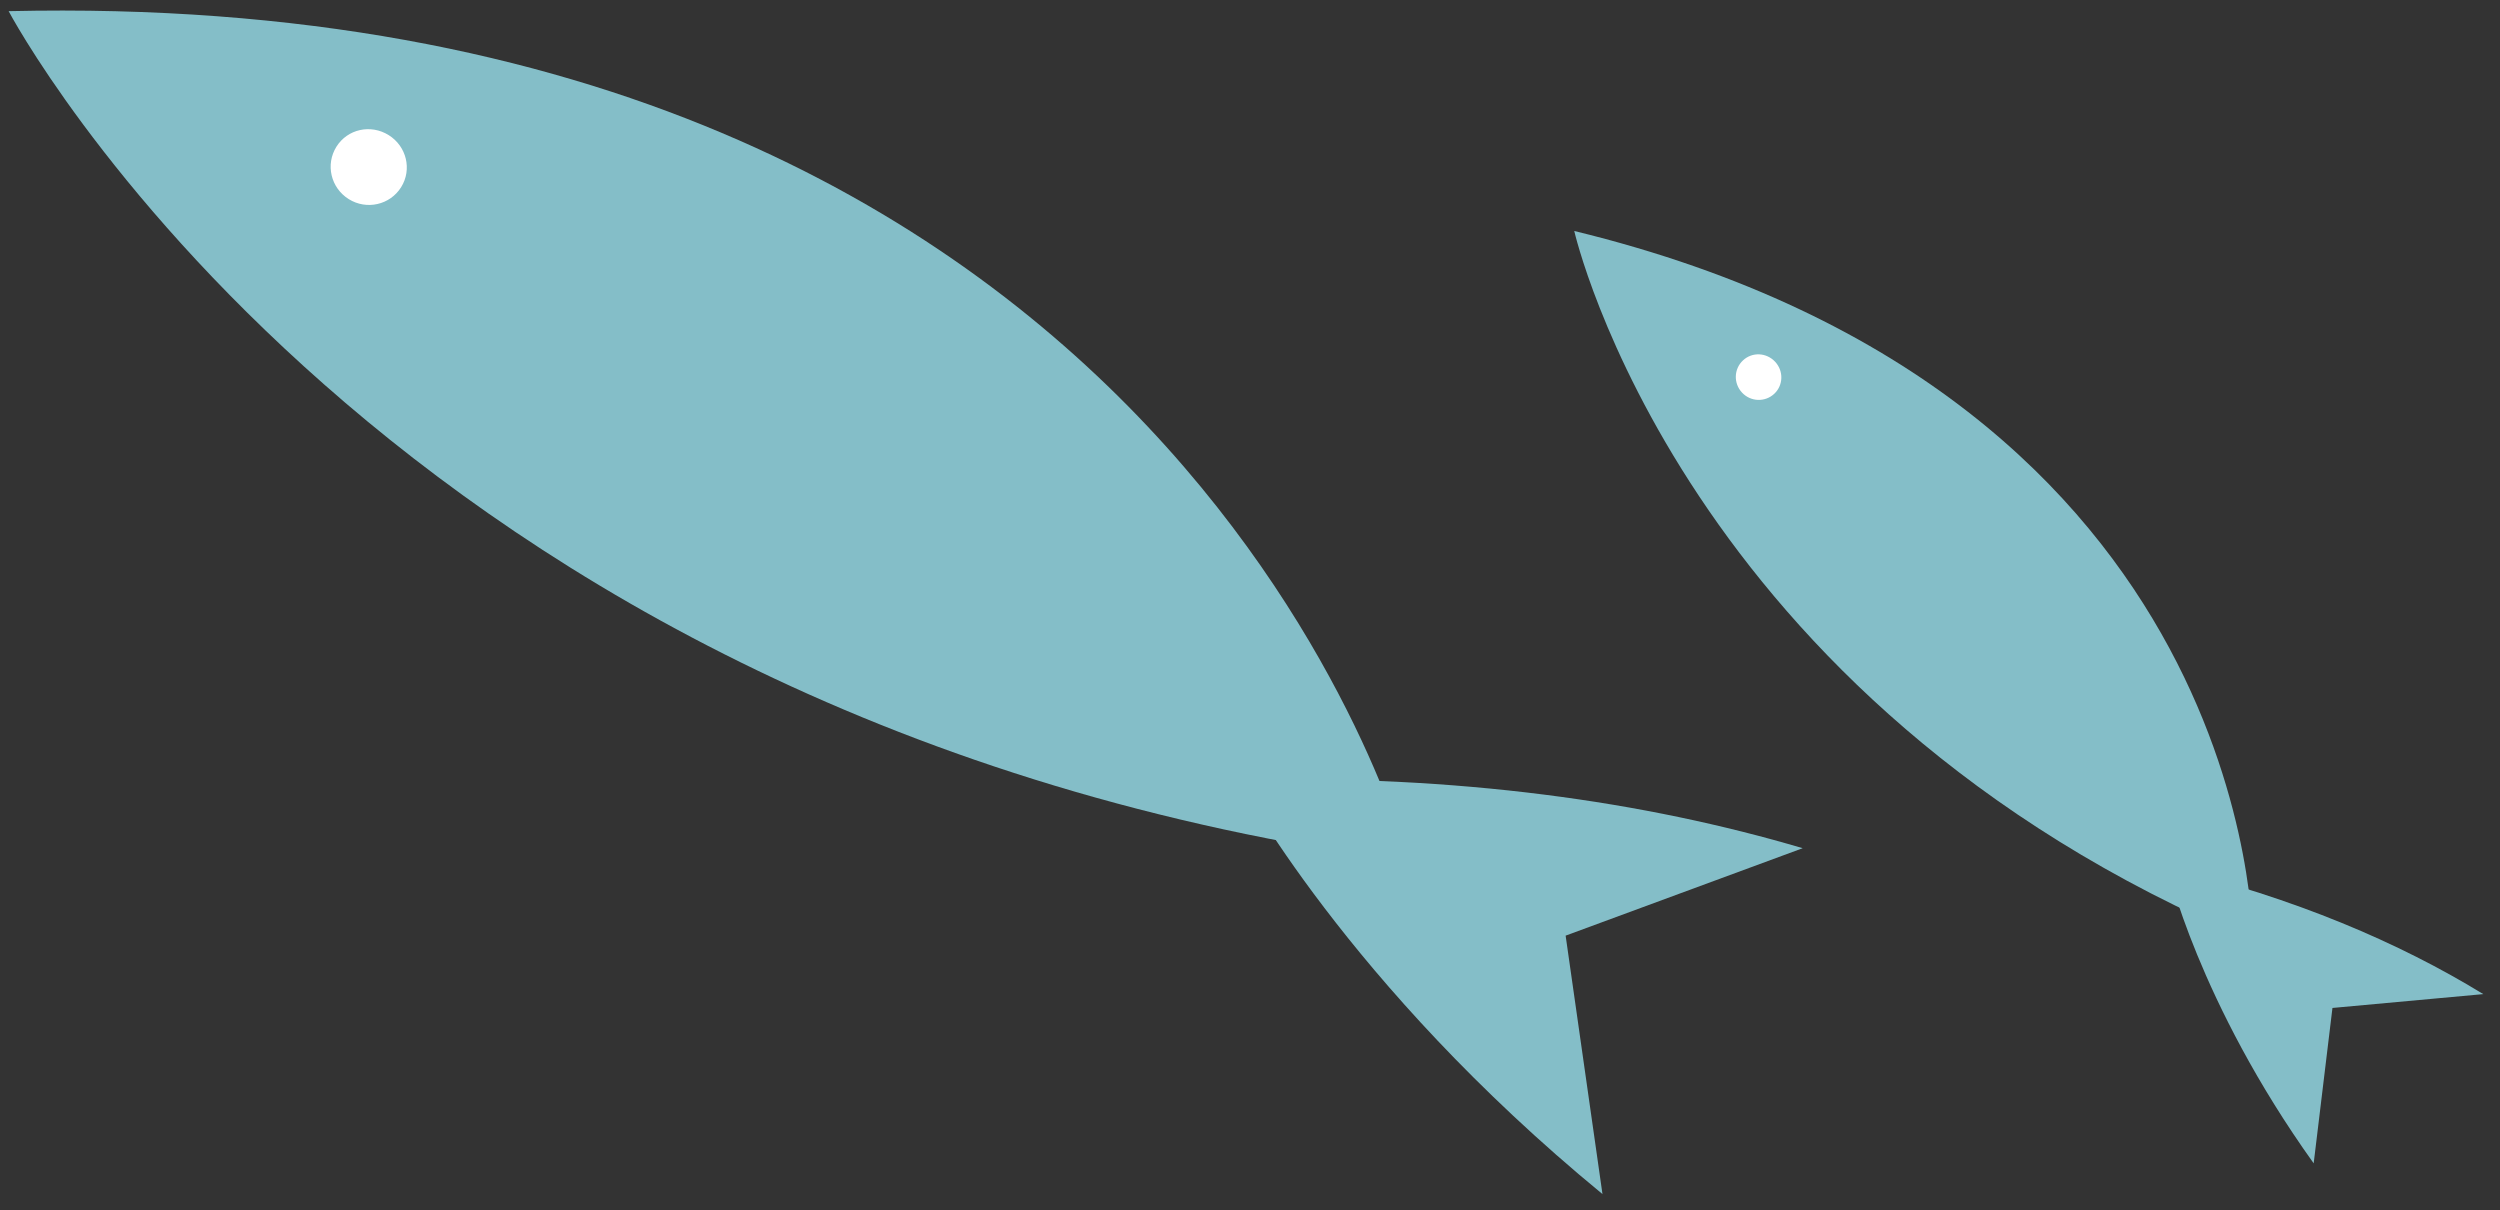
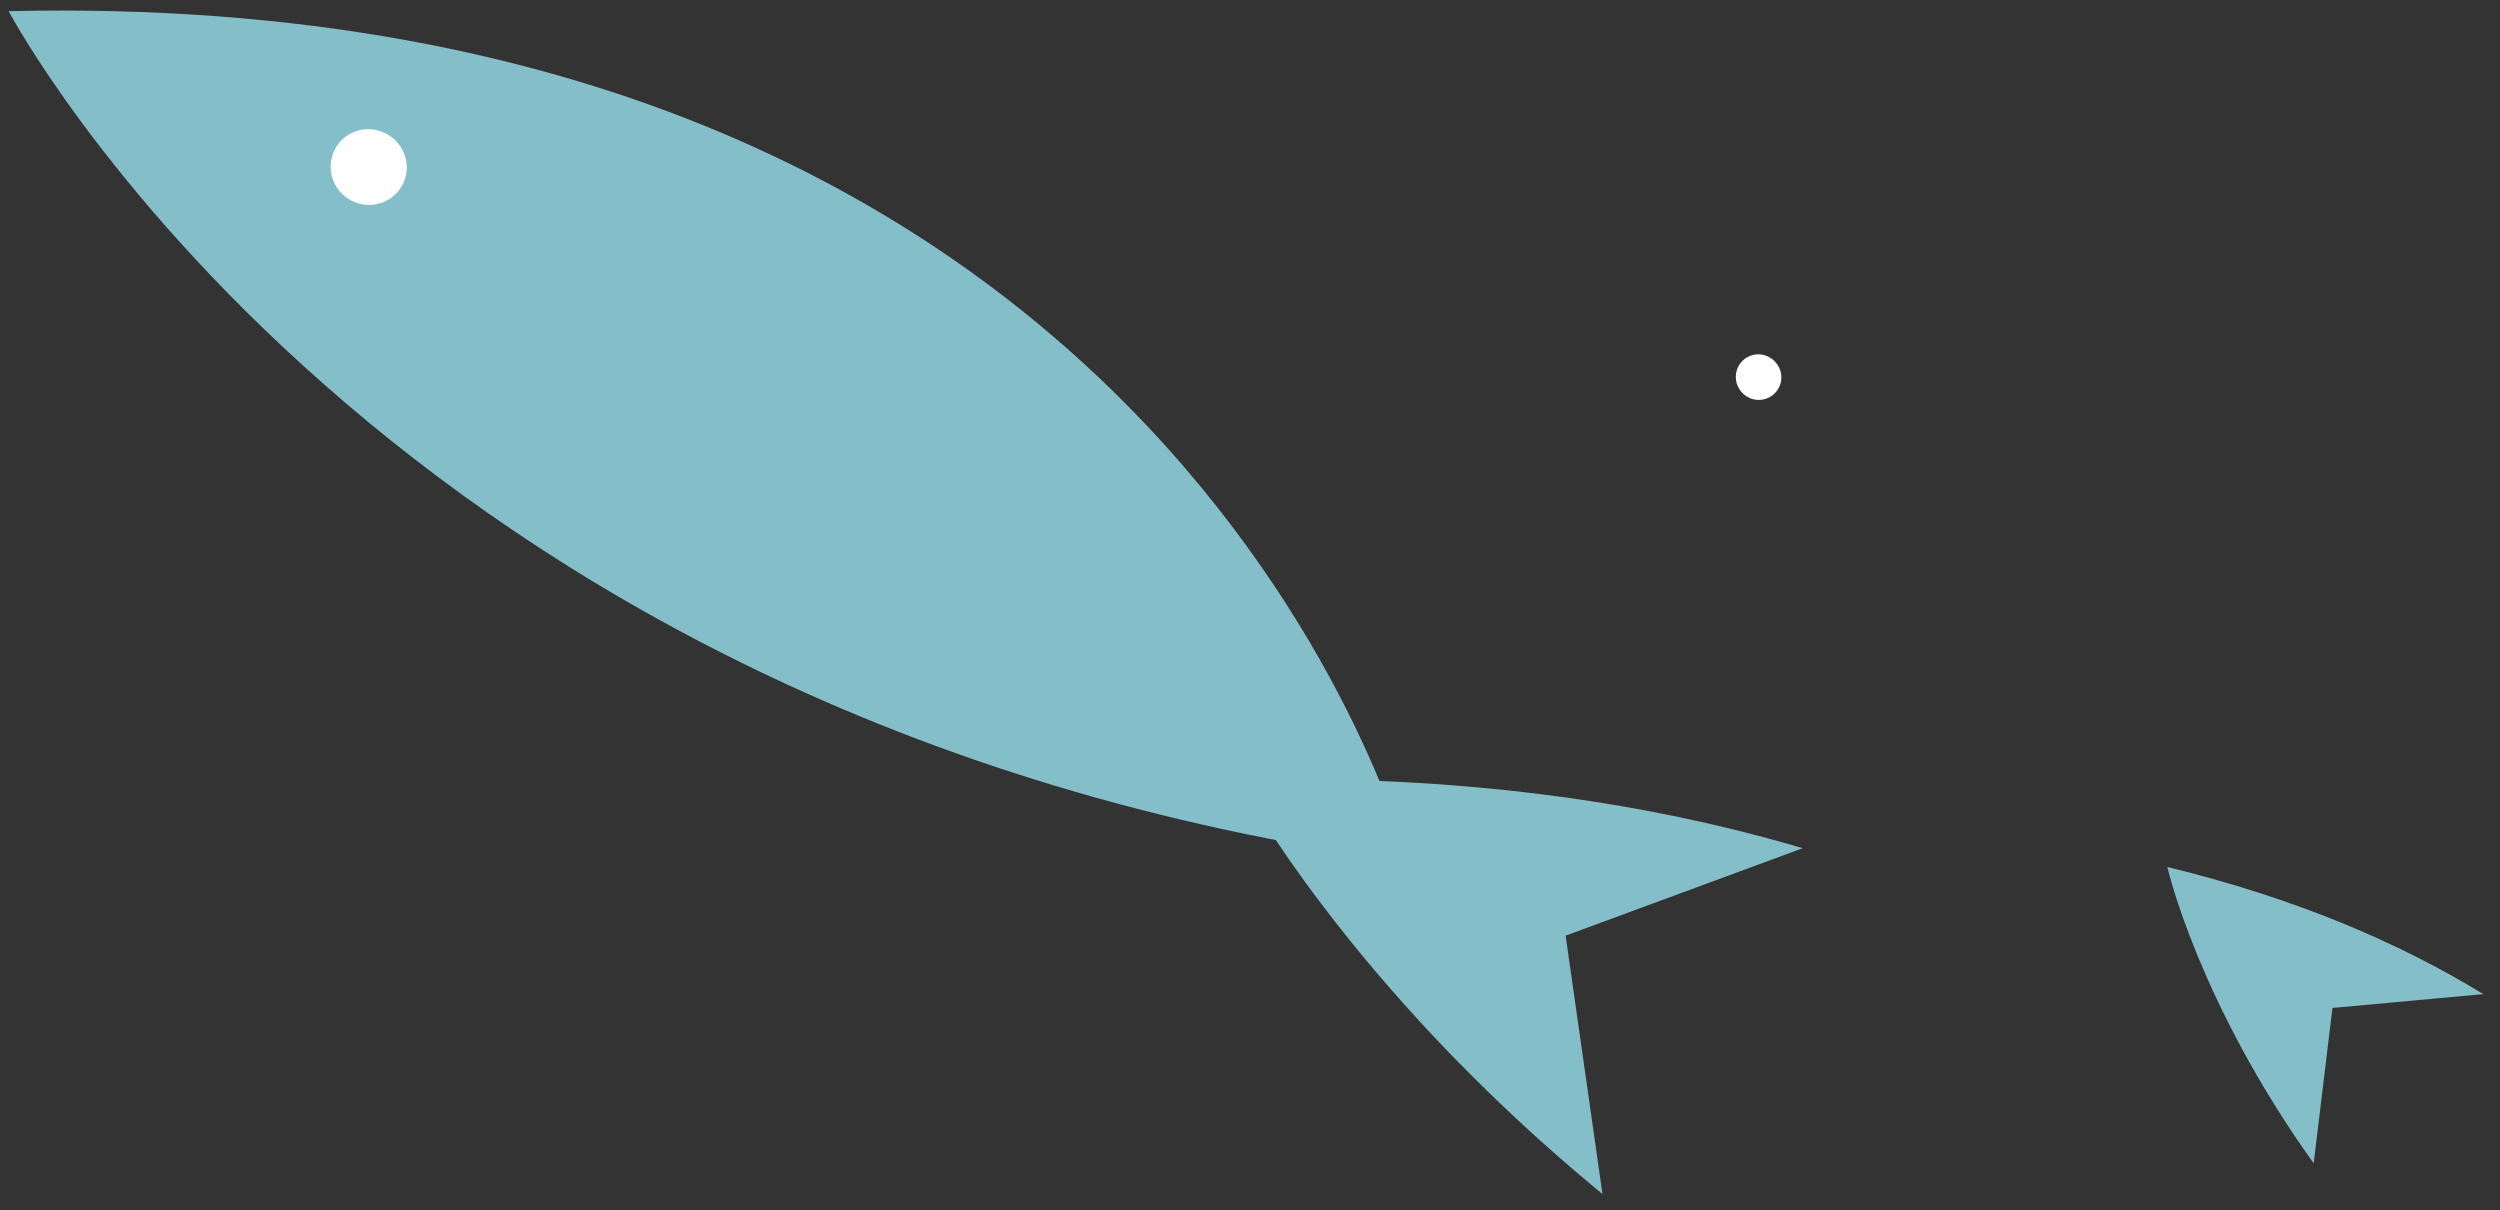
<svg xmlns="http://www.w3.org/2000/svg" width="126px" height="61px" viewBox="0 0 126 61" version="1.1">
  <rect x="0" y="0" width="126" height="61" fill="#333333" stroke="none" />
  <title>illust-fish</title>
  <desc>Created with Sketch.</desc>
  <defs />
  <g id="Page-1" stroke="none" stroke-width="1" fill="none" fill-rule="evenodd">
    <g id="先生の休日-1" transform="translate(-898, -4522)">
      <g id="Group-2" transform="translate(893, 4509)">
        <g id="Group-22" transform="translate(49.45, 37.362) rotate(32) translate(-49.45, -37.362) translate(-1.05, 24.862)">
          <path d="M83.102,14.614 C83.102,14.614 49.883,-16.781 0.562,15.641 C0.562,15.641 35.626,36.065 83.102,14.614 Z" id="Path" fill="#84BEC8" />
          <path d="M91.801,13.571 L99.598,3.502 C91.592,5.726 82.913,9.563 73.667,15.641 C73.667,15.641 83.69,21.478 100.278,23.633 L91.801,13.571 L91.801,13.571 Z" id="Path" fill="#84BEC8" />
          <path d="M22.039,12.681 C22.039,13.739 21.179,14.591 20.118,14.591 C19.049,14.591 18.192,13.739 18.192,12.681 C18.192,11.629 19.049,10.789 20.118,10.789 C21.179,10.789 22.039,11.629 22.039,12.681 Z" id="Path" fill="#FFFFFF" />
        </g>
        <g id="Group-22" transform="translate(106.286, 45.421) rotate(47) translate(-106.286, -45.421) translate(75.786, 37.921)">
-           <path d="M49.822,8.762 C49.822,8.762 29.907,-10.061 0.337,9.377 C0.337,9.377 21.359,21.622 49.822,8.762 Z" id="Path" fill="#84BEC8" />
          <path d="M55.038,8.136 L59.713,2.1 C54.913,3.433 49.709,5.734 44.166,9.377 C44.166,9.377 50.175,12.877 60.12,14.169 L55.038,8.136 L55.038,8.136 Z" id="Path" fill="#84BEC8" />
          <path d="M13.213,7.603 C13.213,8.237 12.698,8.748 12.062,8.748 C11.42,8.748 10.907,8.237 10.907,7.603 C10.907,6.972 11.42,6.468 12.062,6.468 C12.698,6.468 13.213,6.972 13.213,7.603 Z" id="Path" fill="#FFFFFF" />
        </g>
      </g>
    </g>
  </g>
</svg>